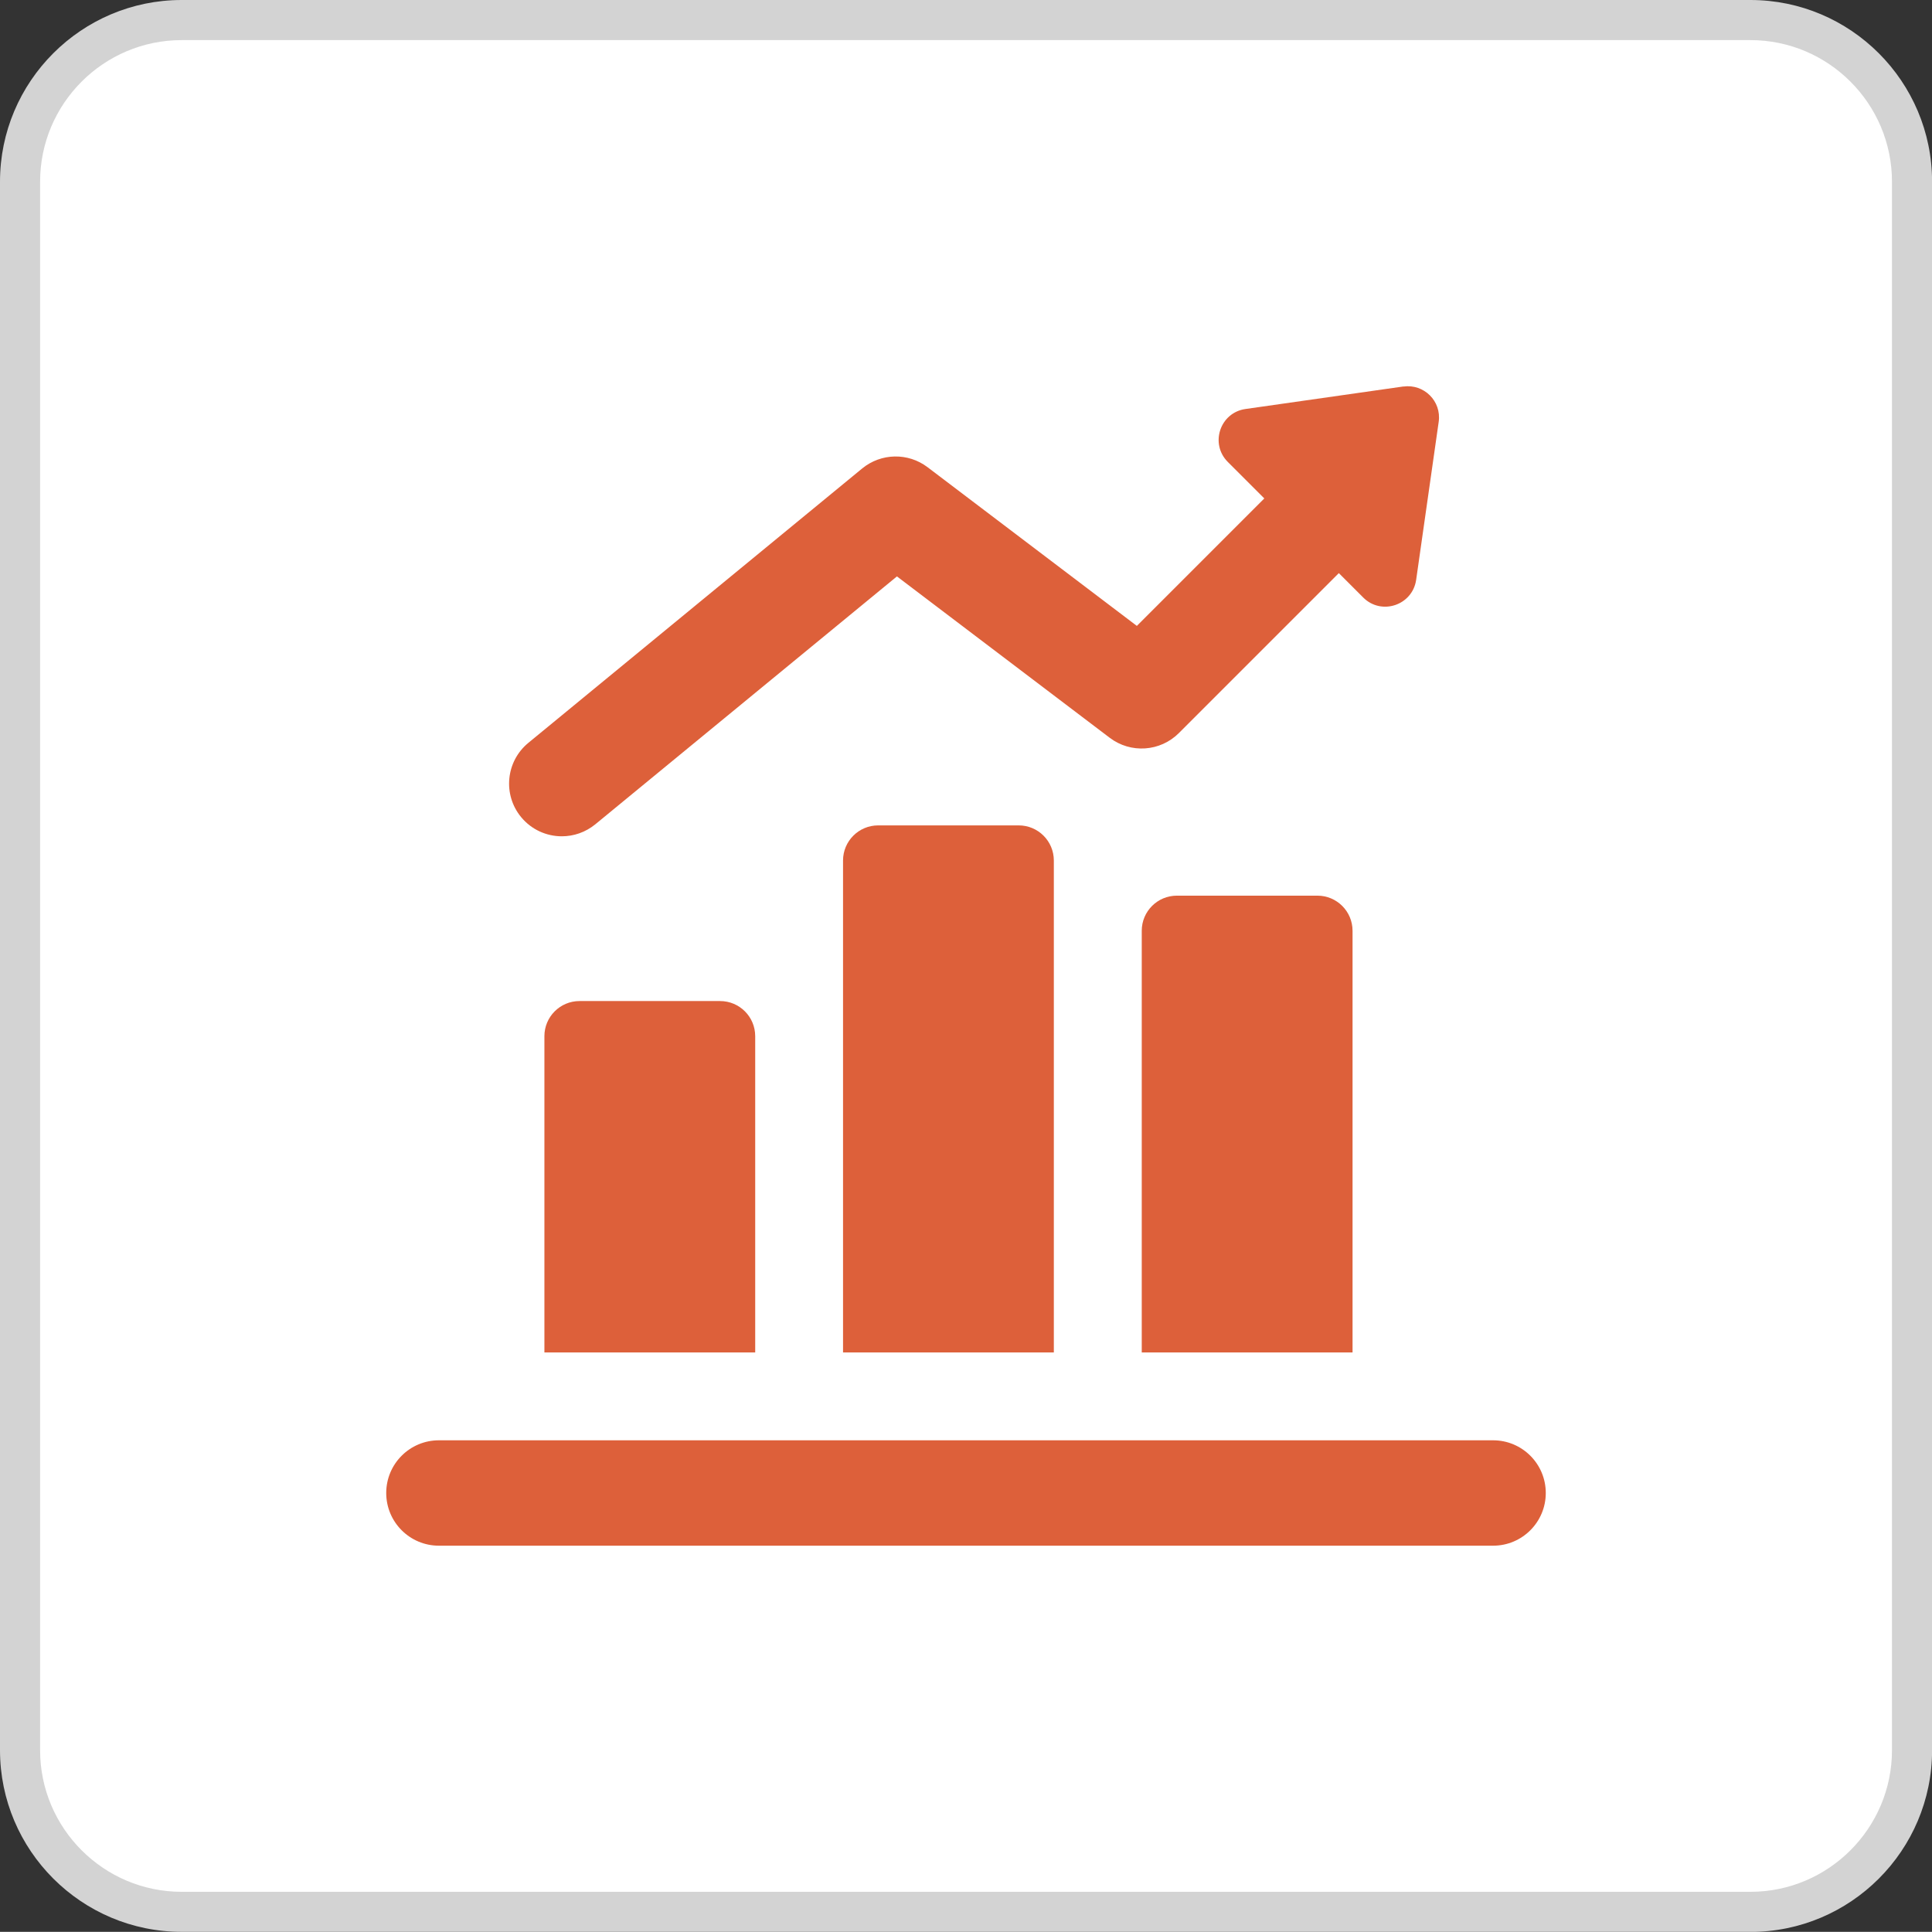
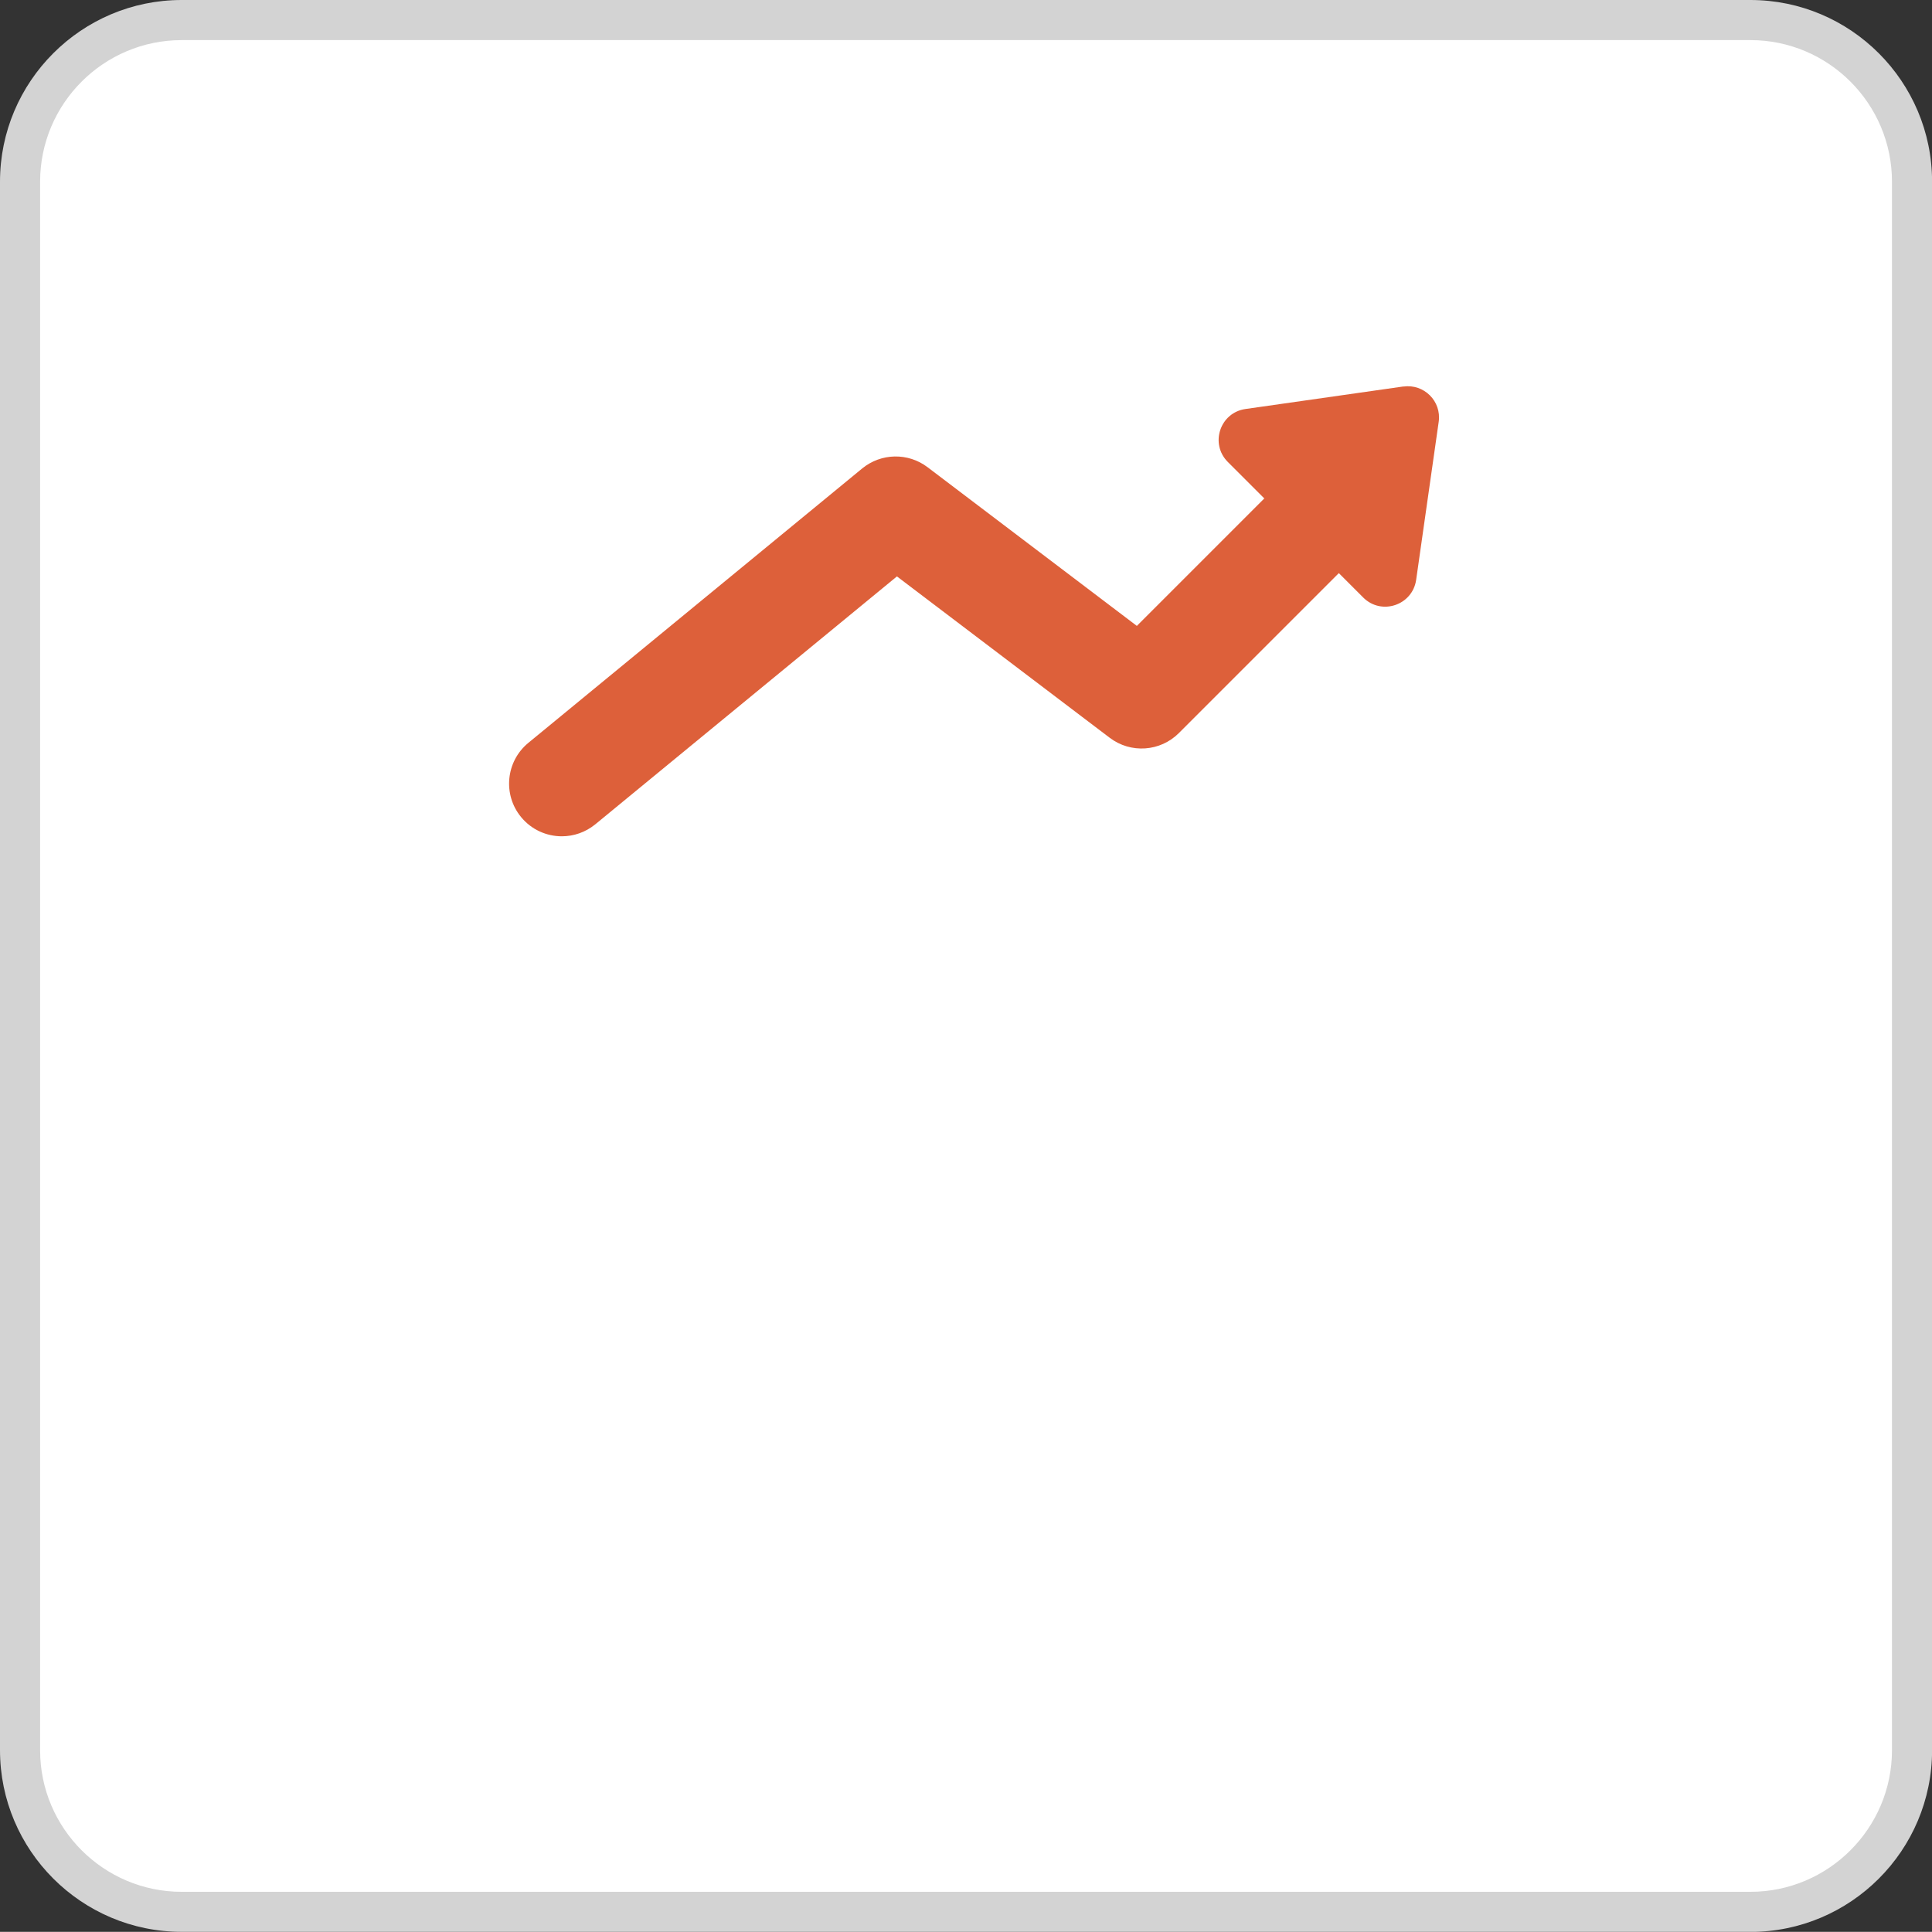
<svg xmlns="http://www.w3.org/2000/svg" id="b" viewBox="0 0 24.086 24.084">
  <rect x="0" y="0" width="24.086" height="24.084" fill="#333333" stroke="none" />
  <defs>
    <style>.d{fill:#fff;}.e{fill:#d3d3d3;}.f{fill:#dd603a;}</style>
  </defs>
  <g id="c">
    <rect class="d" x=".25" y=".25" width="23.587" height="23.585" rx="2.015" ry="2.015" />
    <path class="e" d="M21.821,24.084H2.265c-1.249,0-2.265-1.016-2.265-2.265V2.265C0,1.016,1.016,0,2.265,0h19.557c1.249,0,2.265,1.016,2.265,2.265v19.555c0,1.249-1.016,2.265-2.265,2.265ZM2.265.5c-.973,0-1.765.792-1.765,1.765v19.555c0,.973.792,1.765,1.765,1.765h19.557c.973,0,1.765-.792,1.765-1.765V2.265c0-.973-.792-1.765-1.765-1.765H2.265Z" />
-     <path class="f" d="M13.138,10.728c0-.242-.196-.438-.438-.438h-1.752c-.242,0-.438.196-.438.438v6.133h2.628v-6.133ZM16.862,11.604c0-.242-.196-.438-.438-.438h-1.752c-.242,0-.438.196-.438.438v5.257h2.628v-5.257ZM18.614,17.956H5.472c-.363,0-.657.294-.657.657s.294.657.657.657h13.142c.363,0,.657-.294.657-.657s-.294-.657-.657-.657ZM9.415,12.918c0-.242-.196-.438-.438-.438h-1.752c-.242,0-.438.196-.438.438v3.943h2.628v-3.943Z" />
    <path class="f" d="M17.497,4.818l-1.97.281c-.317.045-.447.433-.22.66l.455.455-1.589,1.589-2.61-1.979c-.242-.183-.578-.177-.814.016l-4.162,3.421c-.281.231-.321.645-.091.925.13.158.318.24.508.24.147,0,.294-.049.417-.149l3.761-3.091,2.653,2.012c.261.198.629.174.862-.059l1.994-1.994.304.304c.227.227.614.097.66-.22l.281-1.97c.037-.257-.183-.476-.44-.44Z" />
  </g>
</svg>